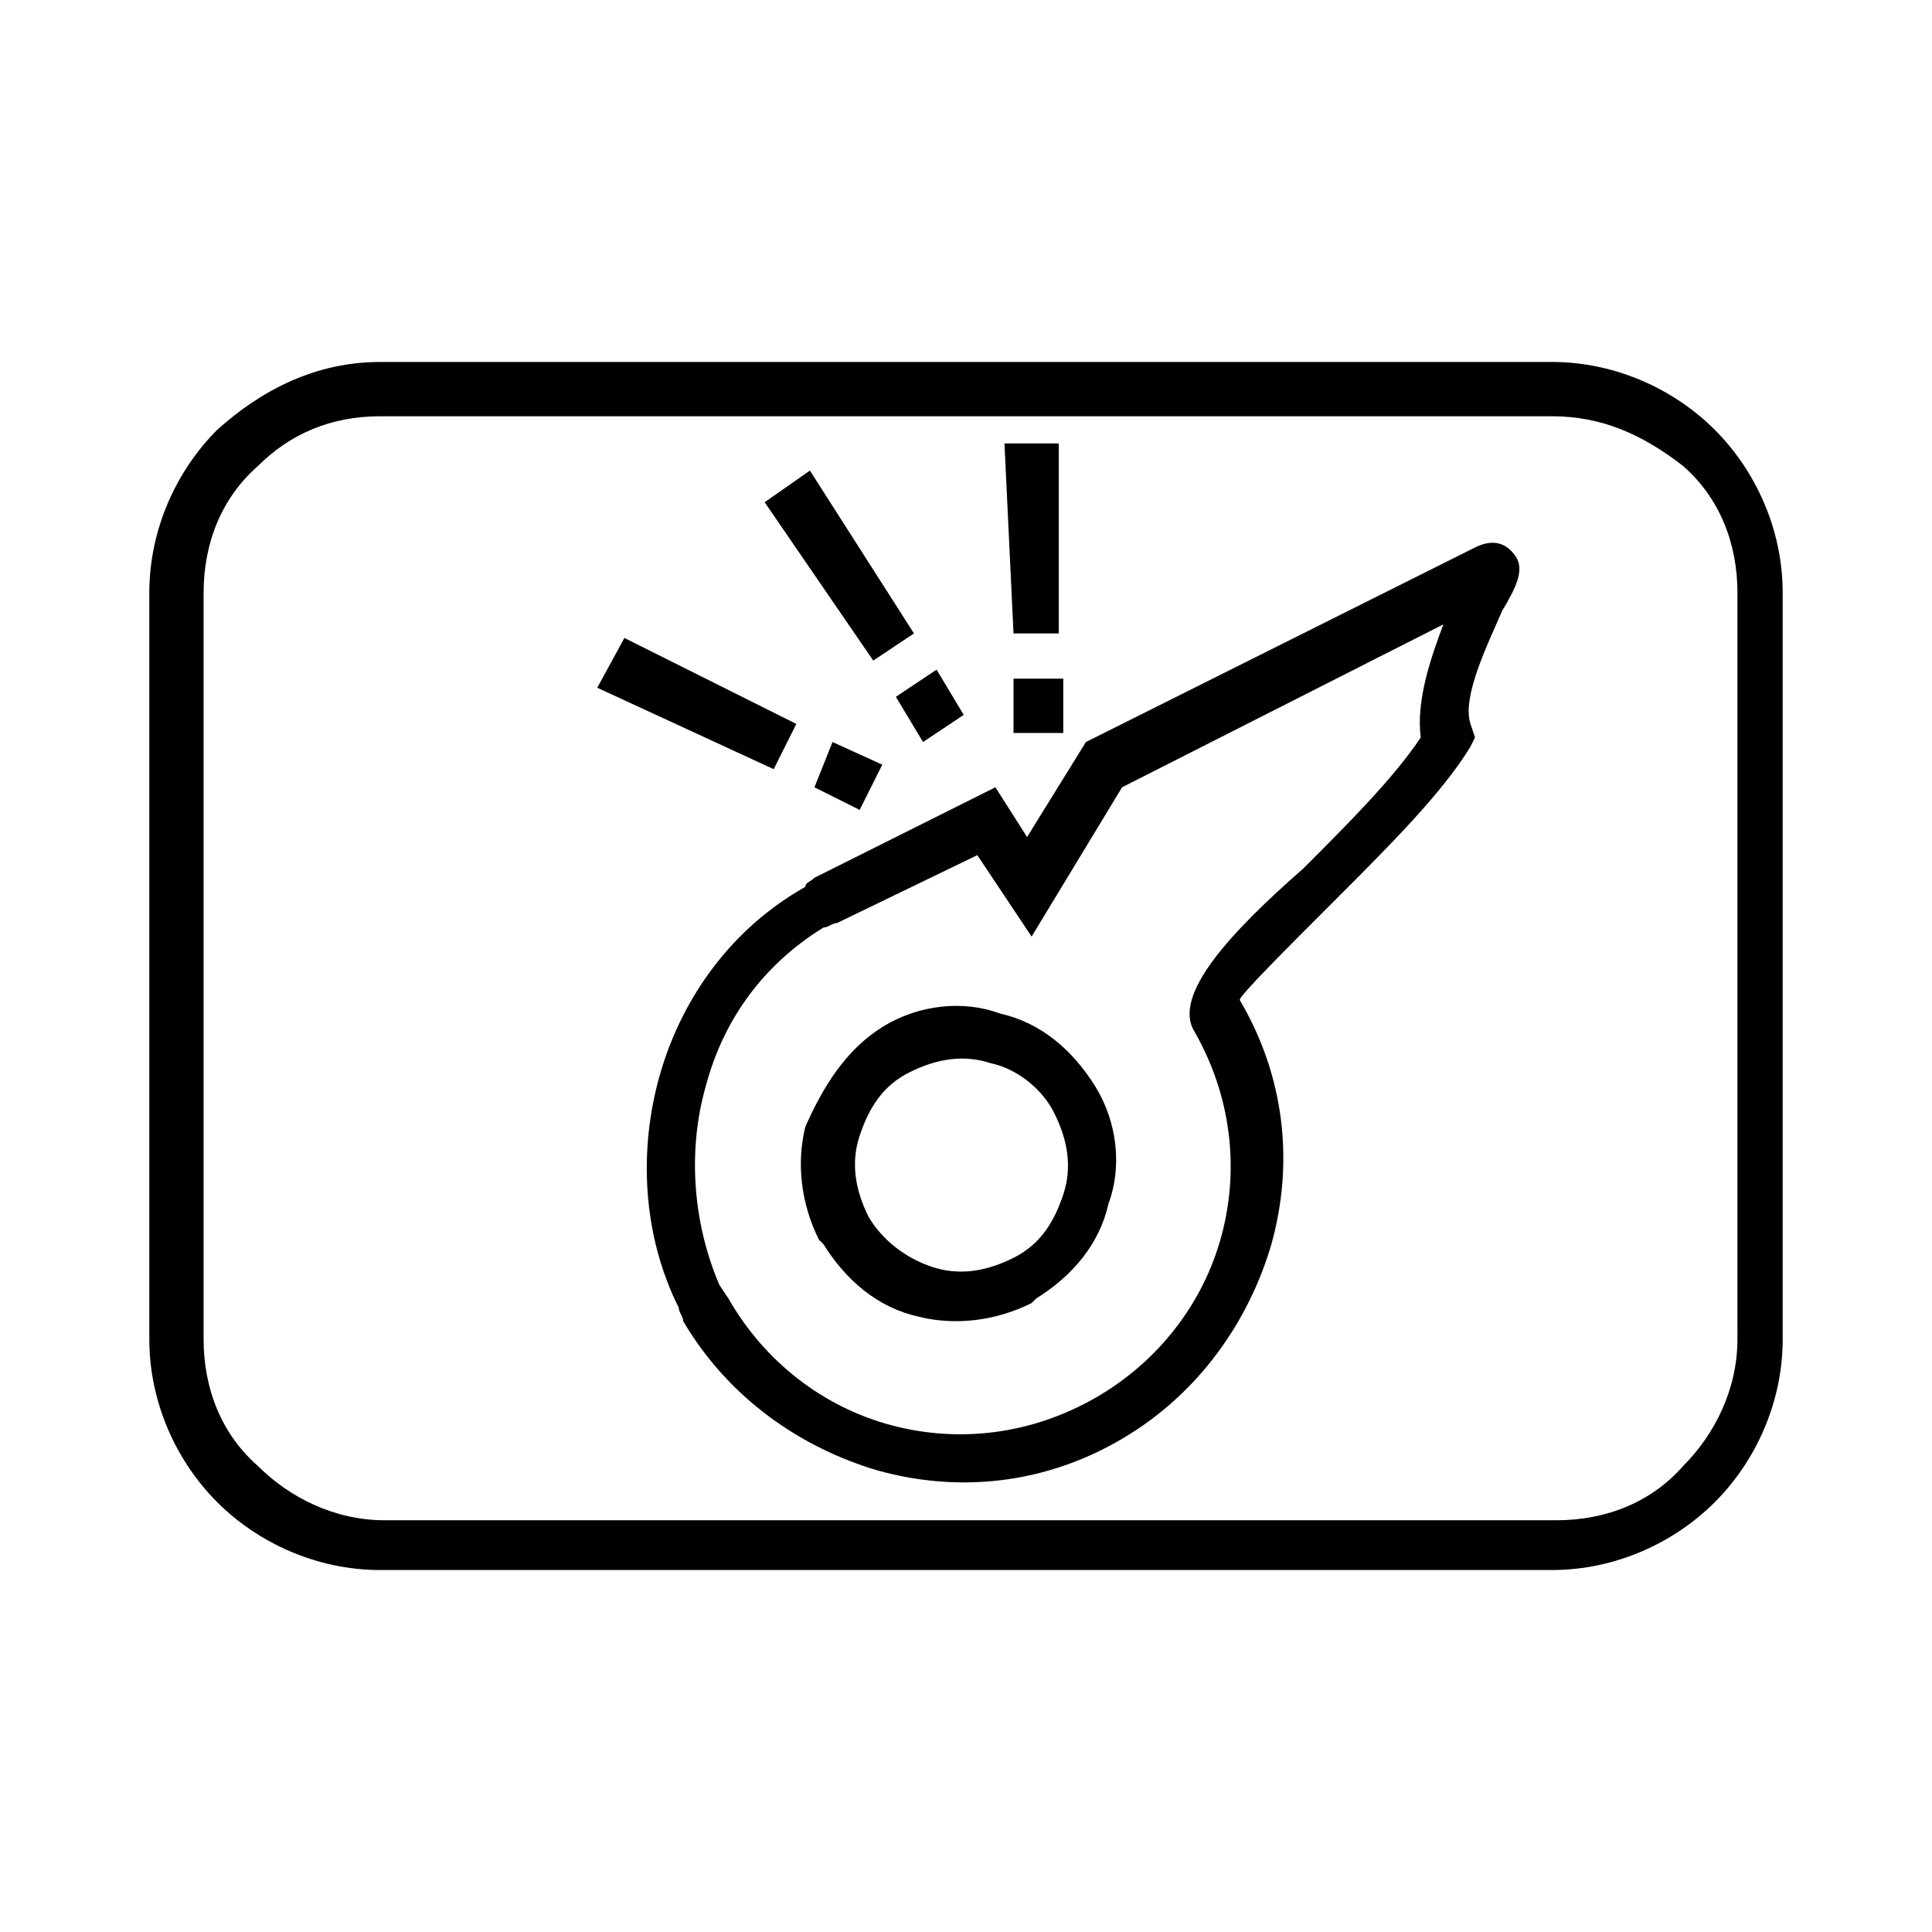
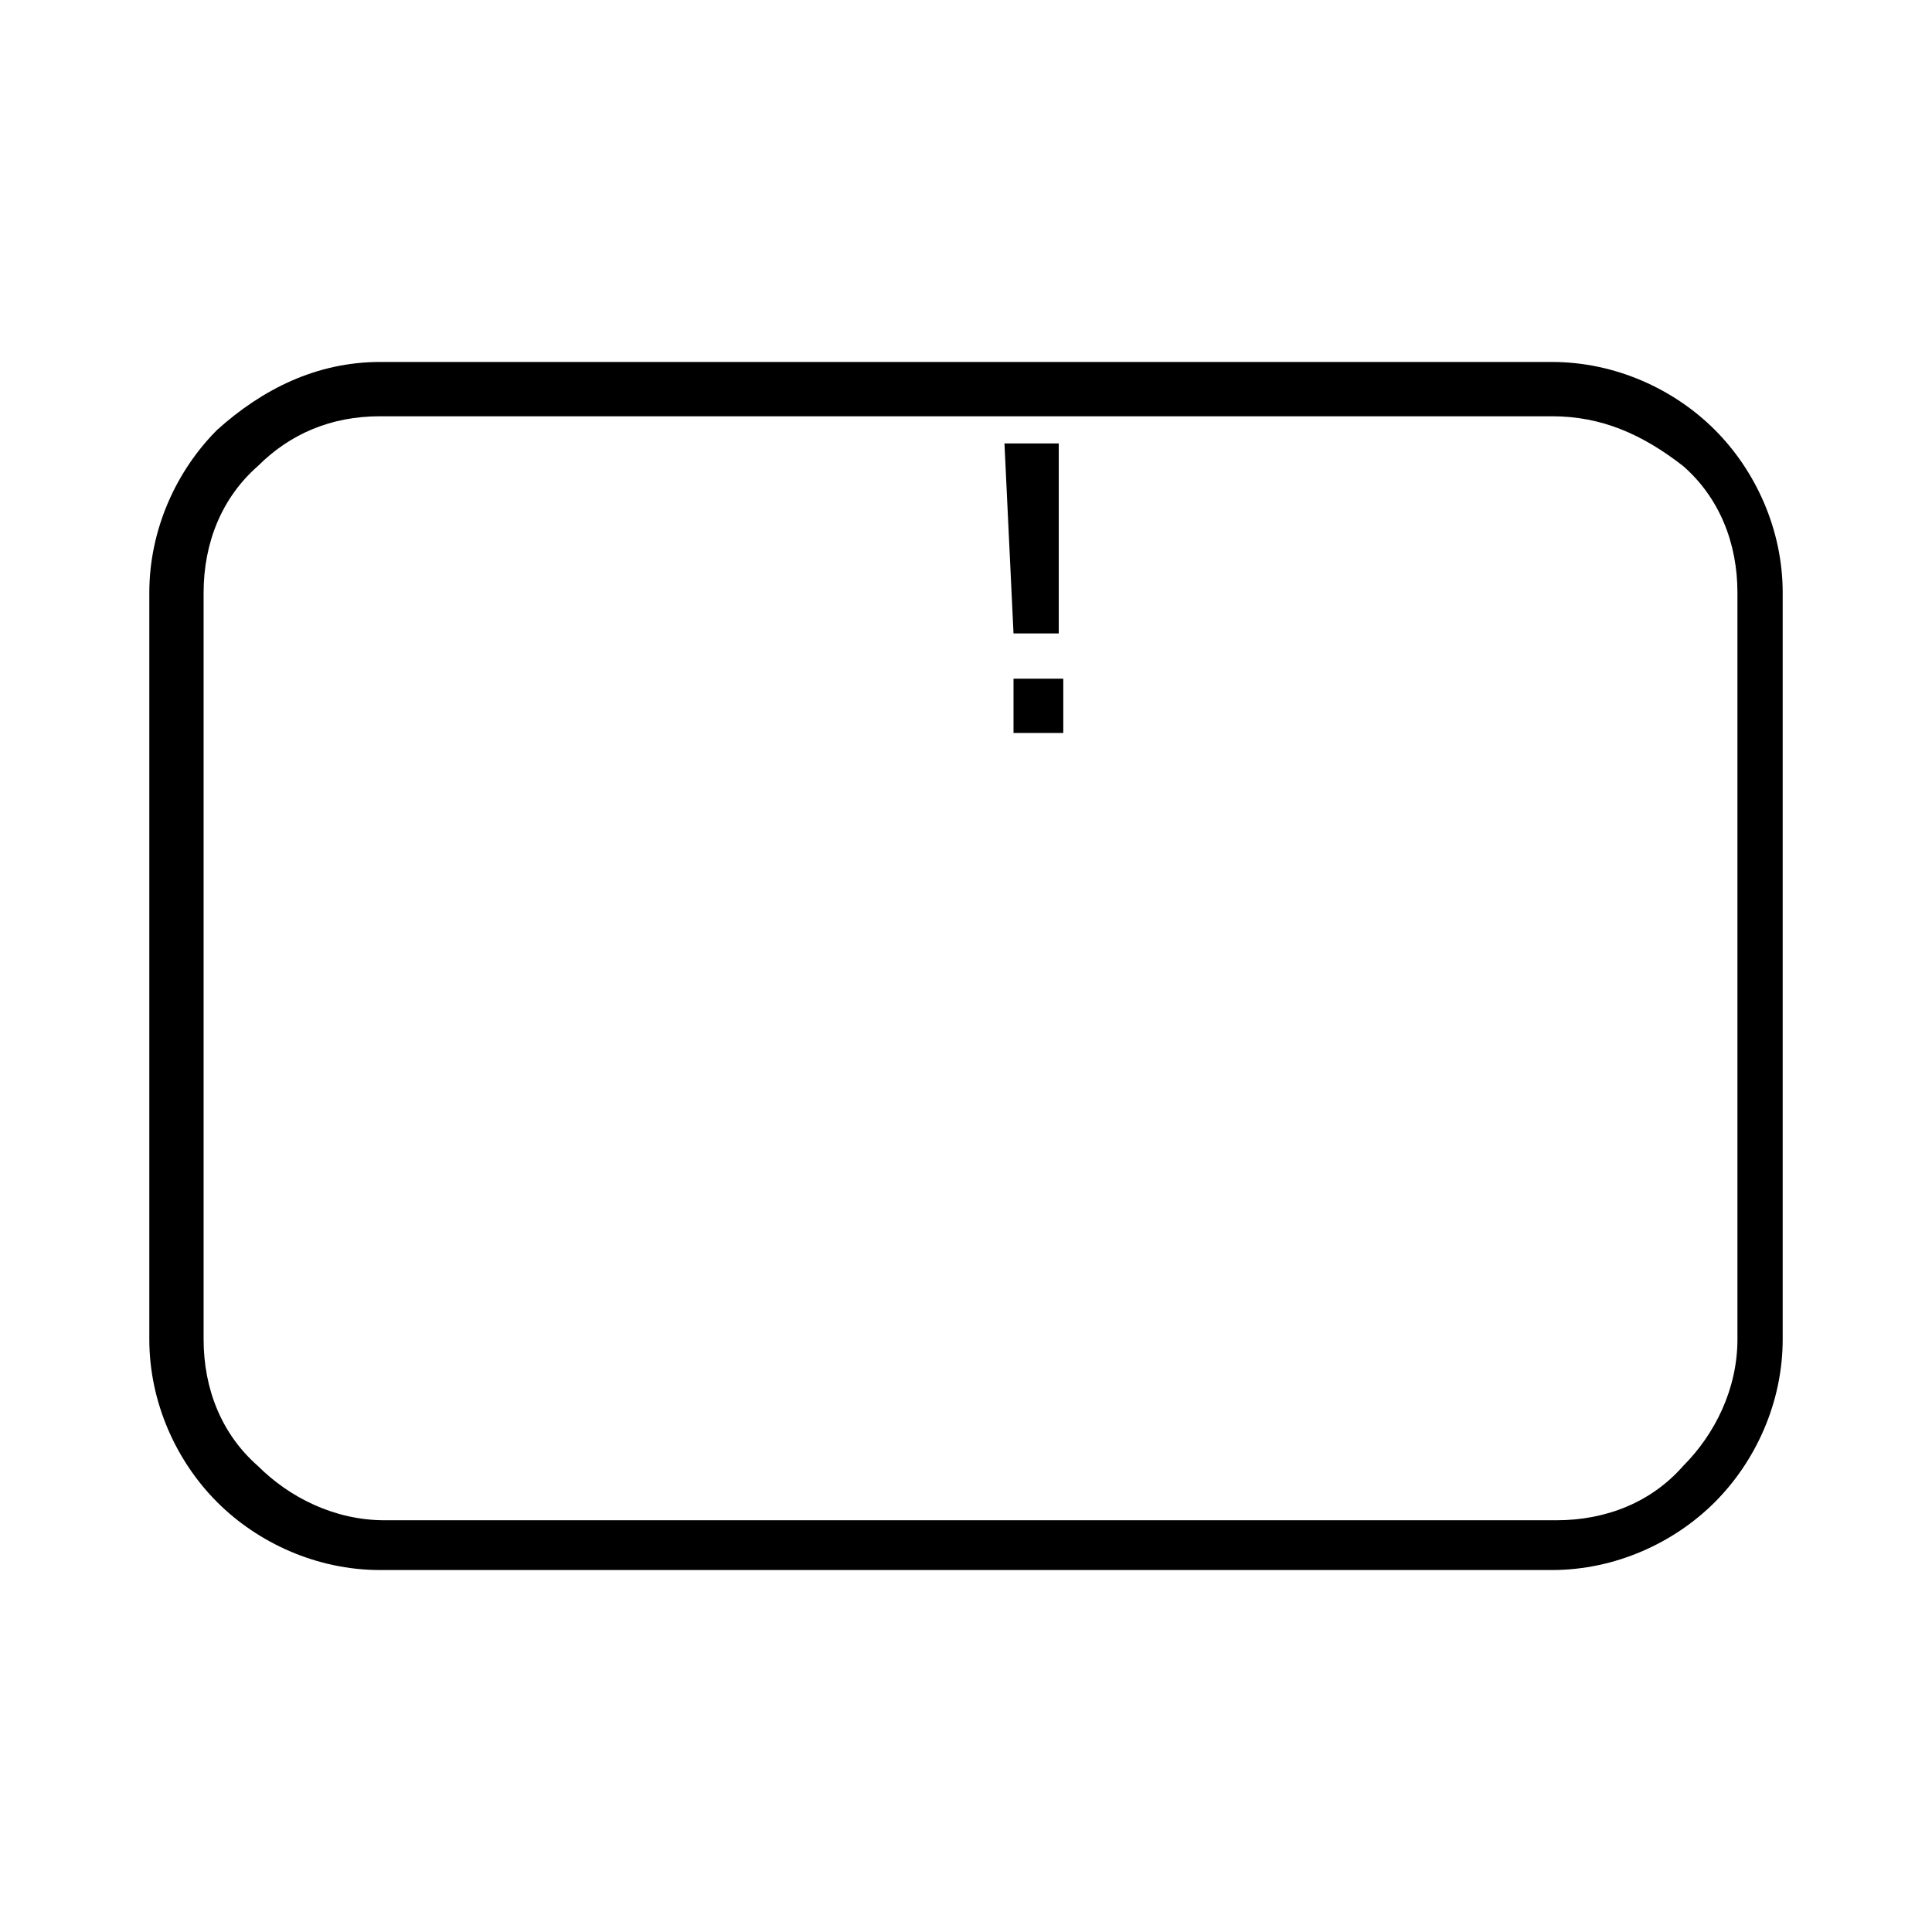
<svg xmlns="http://www.w3.org/2000/svg" version="1.1" id="Lager_1" x="0px" y="0px" viewBox="0 0 42.7 42.7" style="enable-background:new 0 0 42.7 42.7;" xml:space="preserve">
  <g>
    <path d="M34.3,9.2H8.4c-1.1,0-2,0.4-2.7,1.1l0,0C4.9,11,4.5,12,4.5,13.1v16.5c0,1.1,0.4,2.1,1.2,2.8c0.7,0.7,1.7,1.2,2.8,1.2h25.9   c1.1,0,2.1-0.4,2.8-1.2c0.7-0.7,1.2-1.7,1.2-2.8V13.1c0-1.1-0.4-2.1-1.2-2.8C36.3,9.6,35.4,9.2,34.3,9.2 M8.4,8h25.9   c1.4,0,2.7,0.6,3.6,1.5c0.9,0.9,1.5,2.2,1.5,3.6v16.5c0,1.4-0.6,2.7-1.5,3.6c-0.9,0.9-2.2,1.5-3.6,1.5H8.4c-1.4,0-2.7-0.6-3.6-1.5   c-0.9-0.9-1.5-2.2-1.5-3.6V13.1c0-1.4,0.6-2.7,1.5-3.6l0,0C5.8,8.6,7,8,8.4,8z" />
-     <path d="M21.9,23.5c-0.6-0.2-1.2-0.1-1.8,0.2c-0.6,0.3-0.9,0.8-1.1,1.4c-0.2,0.6-0.1,1.2,0.2,1.8l0,0c0.3,0.5,0.8,0.9,1.4,1.1   c0.6,0.2,1.2,0.1,1.8-0.2c0.6-0.3,0.9-0.8,1.1-1.4c0.2-0.6,0.1-1.2-0.2-1.8C23,24,22.4,23.6,21.9,23.5 M19.5,22.7   c0.8-0.5,1.8-0.6,2.6-0.3c0.9,0.2,1.6,0.8,2.1,1.6c0.5,0.8,0.6,1.8,0.3,2.6c-0.2,0.9-0.8,1.6-1.6,2.1l-0.1,0.1h0   c-0.8,0.4-1.7,0.5-2.5,0.3c-0.9-0.2-1.6-0.8-2.1-1.6l-0.1-0.1v0c-0.4-0.8-0.5-1.7-0.3-2.5C18.2,24,18.7,23.2,19.5,22.7z M21.6,18.9   l-3.1,1.5c-0.1,0-0.2,0.1-0.3,0.1c-1.3,0.8-2.2,2-2.6,3.5c-0.4,1.4-0.3,3,0.3,4.4l0.2,0.3c0.8,1.4,2.1,2.4,3.6,2.8   c1.5,0.4,3.1,0.2,4.5-0.6c1.4-0.8,2.4-2.1,2.8-3.6c0.4-1.5,0.2-3.1-0.6-4.5c-0.5-0.8,0.8-2.2,2.4-3.6c1-1,2-2,2.6-2.9   c-0.1-0.8,0.2-1.7,0.5-2.5l-7.1,3.6l-2,3.3L21.6,18.9z M18,19.4l4-2l0.7,1.1l1.3-2.1l8.6-4.3c0.4-0.2,0.7-0.1,0.9,0.2   c0.2,0.3,0,0.7-0.3,1.2c-0.3,0.7-0.9,1.9-0.7,2.5l0.1,0.3l-0.1,0.2c-0.6,1-1.8,2.2-2.9,3.3c-1.2,1.2-2.2,2.2-2.2,2.3   c1,1.7,1.2,3.6,0.7,5.4c-0.5,1.7-1.6,3.3-3.3,4.3c-1.7,1-3.6,1.2-5.4,0.7c-1.7-0.5-3.3-1.6-4.3-3.3C15.1,29.1,15,29,15,28.9   c-0.8-1.6-0.9-3.5-0.4-5.2c0.5-1.7,1.6-3.2,3.2-4.1C17.8,19.5,17.9,19.5,18,19.4z" />
-     <path d="M17.9,10.4l2.3,3.6l-0.9,0.6l-2.4-3.5L17.9,10.4z M20.7,14.8l0.6,1l-0.9,0.6l-0.6-1L20.7,14.8z" />
-     <path d="M13.8,14.1l3.8,1.9L17.1,17l-3.9-1.8L13.8,14.1z M18.4,16.4l1.1,0.5l-0.5,1L18,17.4L18.4,16.4z" />
-     <path d="M23.4,9.8l0,4.2l-1,0l-0.2-4.2L23.4,9.8z M23.5,15l0,1.2l-1.1,0l0-1.2L23.5,15z" />
+     <path d="M23.4,9.8l0,4.2l-1,0l-0.2-4.2L23.4,9.8z M23.5,15l0,1.2l-1.1,0l0-1.2L23.5,15" />
  </g>
</svg>